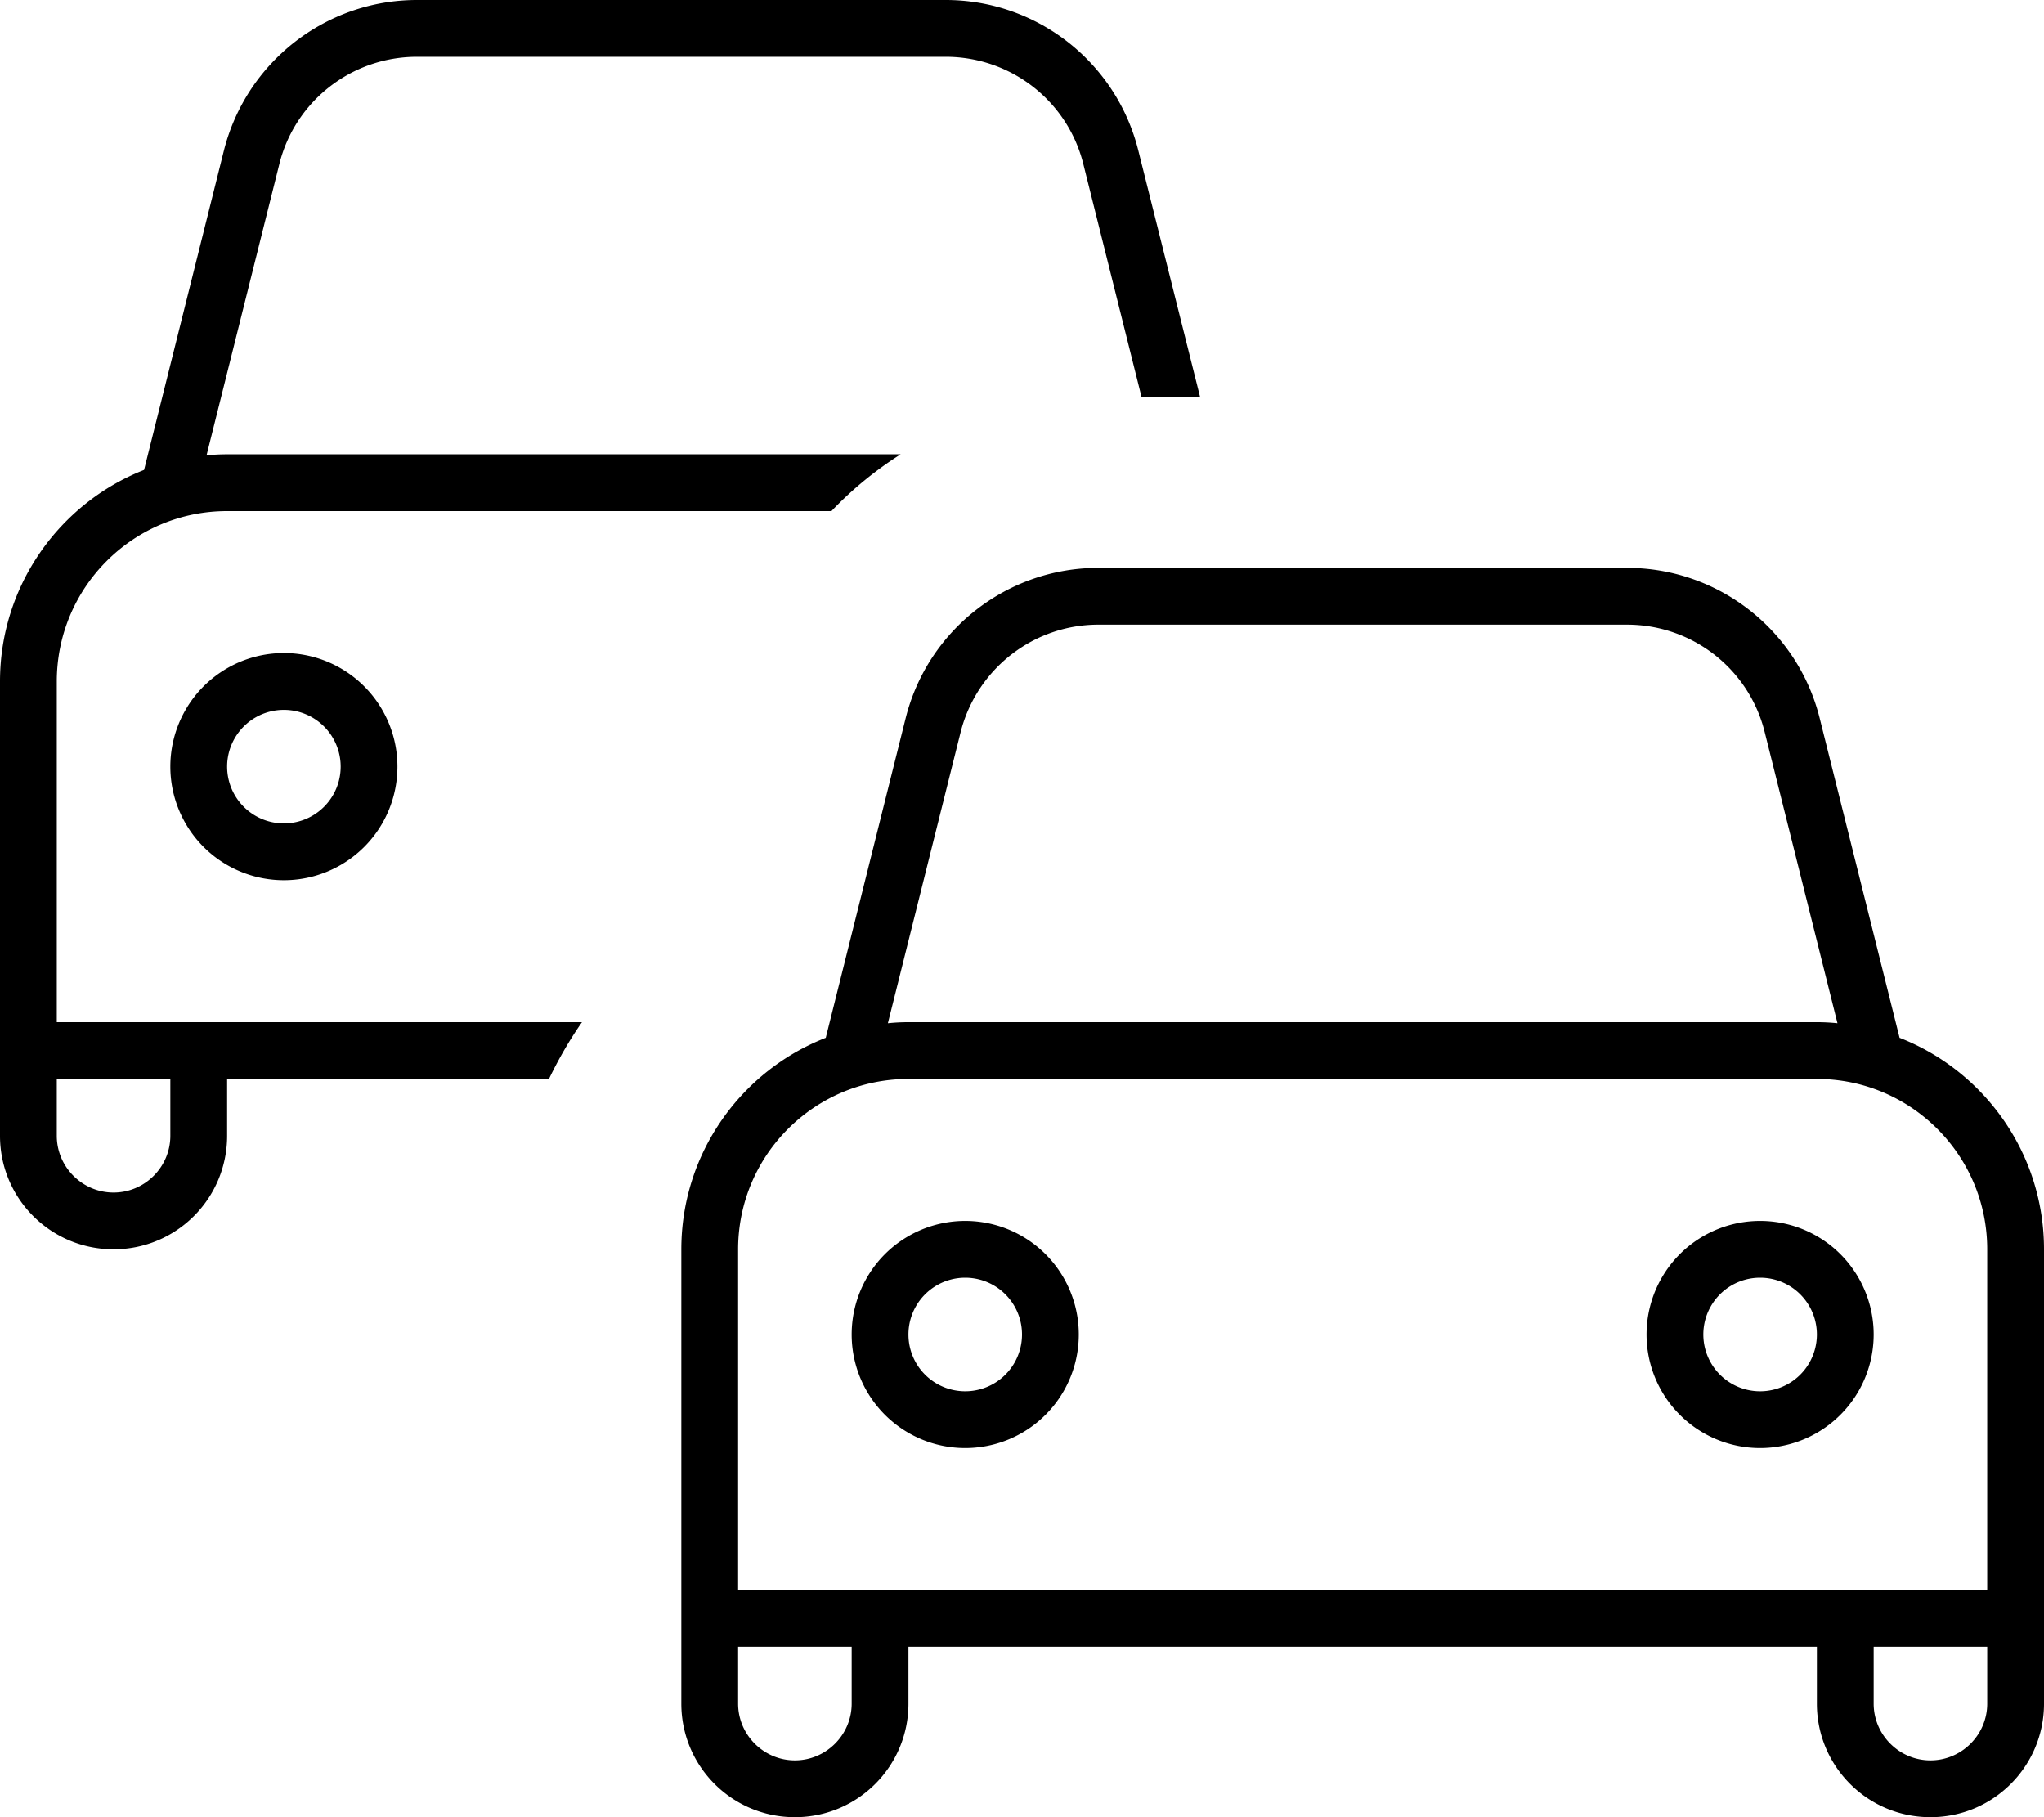
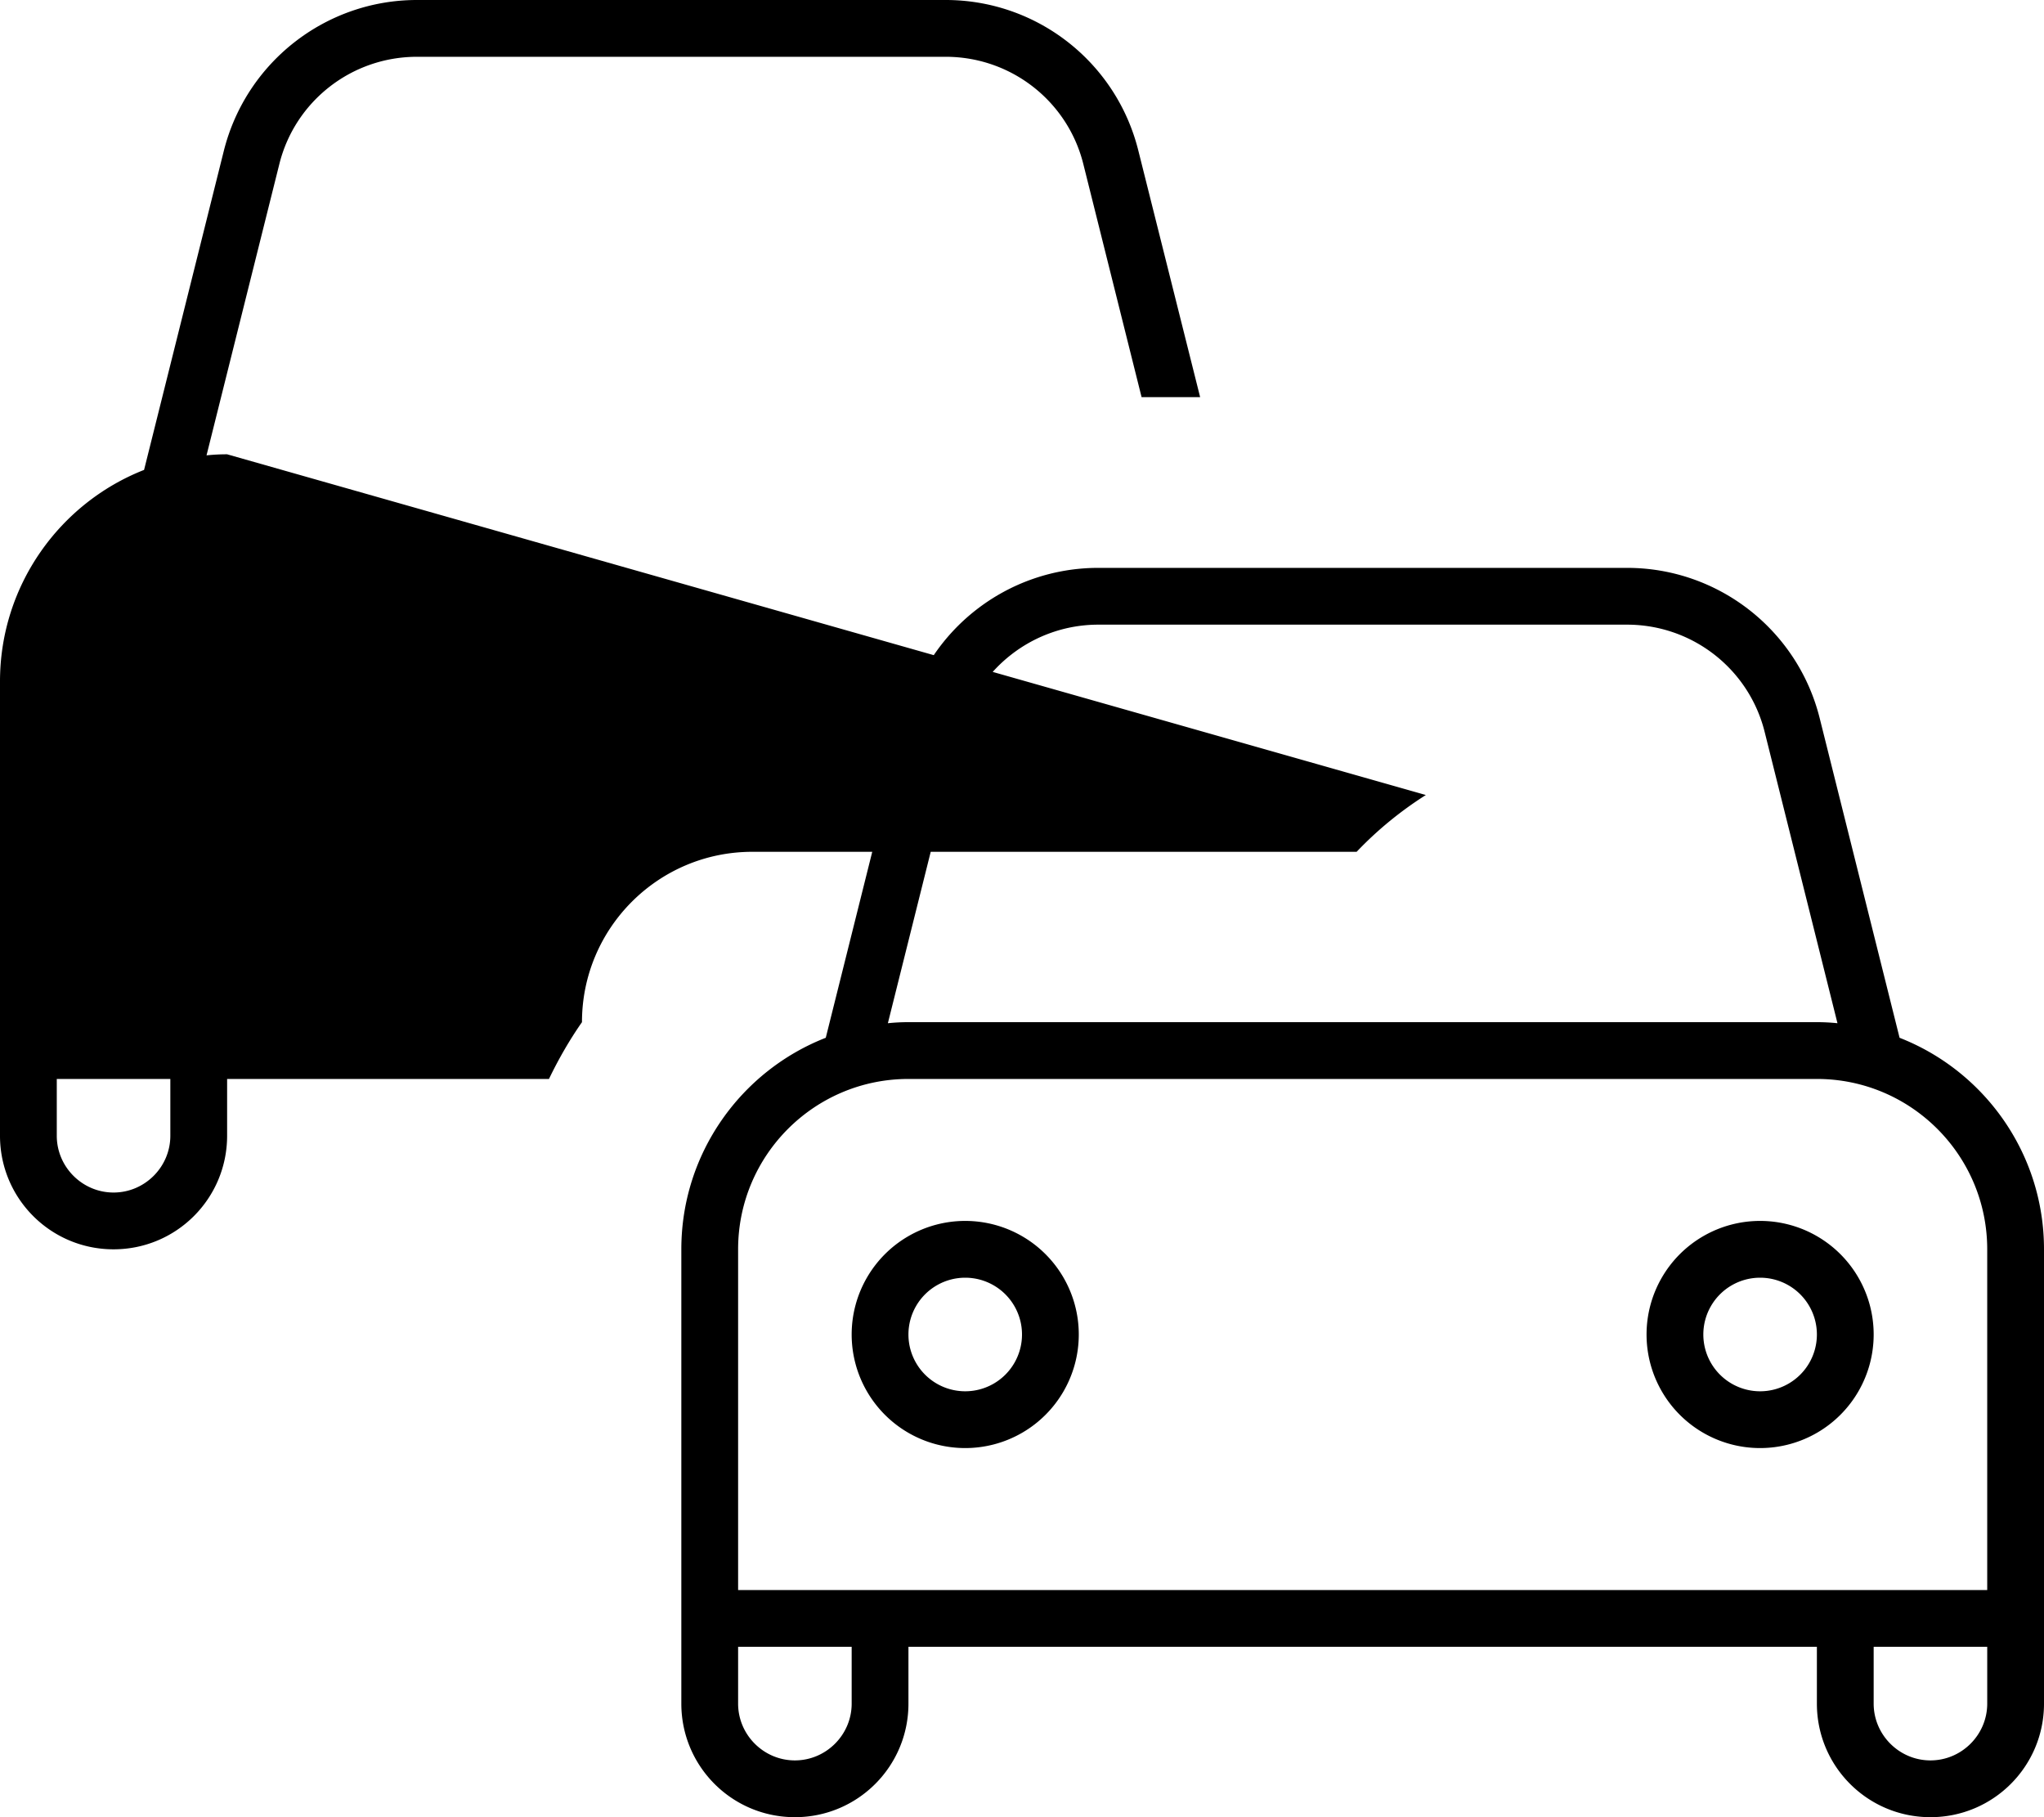
<svg xmlns="http://www.w3.org/2000/svg" viewBox="0 0 576 512">
-   <path fill="currentColor" d="M78.7 46.3C83.1 28.5 99.1 16 117.5 16l149 0c18.4 0 34.4 12.5 38.8 30.3l16.4 65.6 16.5 0-17.4-69.4C314.6 17.5 292.2 0 266.5 0l-149 0C91.8 0 69.4 17.5 63.1 42.4l-22.5 90C16.9 141.7 0 164.9 0 192L0 320c0 17.7 14.3 32 32 32s32-14.3 32-32l0-16 90.7 0c2.7-5.6 5.8-11 9.3-16l-148 0 0-96c0-26.5 21.5-48 48-48l170.3 0c5.8-6.1 12.4-11.5 19.5-16L64 128c-2 0-3.9 .1-5.8 .3l20.5-82zM16 304l32 0 0 16c0 8.8-7.2 16-16 16s-16-7.2-16-16l0-16zM80 200a16 16 0 1 1 0 32 16 16 0 1 1 0-32zm0 48a32 32 0 1 0 0-64 32 32 0 1 0 0 64zm229.5-72l149 0c18.4 0 34.4 12.5 38.8 30.3l20.5 82c-1.9-.2-3.9-.3-5.8-.3l-256 0c-2 0-3.9 .1-5.8 .3l20.5-82c4.5-17.8 20.5-30.3 38.8-30.3zm-54.3 26.4l-22.5 90C208.9 301.7 192 324.9 192 352l0 128c0 17.7 14.3 32 32 32s32-14.3 32-32l0-16 256 0 0 16c0 17.7 14.3 32 32 32s32-14.3 32-32l0-128c0-27.1-16.9-50.3-40.7-59.6l-22.5-90c-6.2-24.9-28.6-42.4-54.3-42.4l-149 0c-25.7 0-48.1 17.5-54.3 42.4zM528 448l-320 0 0-96c0-26.5 21.5-48 48-48l256 0c26.5 0 48 21.5 48 48l0 96-32 0zm0 32l0-16 32 0 0 16c0 8.8-7.2 16-16 16s-16-7.2-16-16zM240 464l0 16c0 8.8-7.2 16-16 16s-16-7.2-16-16l0-16 32 0zm16-88a16 16 0 1 1 32 0 16 16 0 1 1 -32 0zm48 0a32 32 0 1 0 -64 0 32 32 0 1 0 64 0zm192-16a16 16 0 1 1 0 32 16 16 0 1 1 0-32zm0 48a32 32 0 1 0 0-64 32 32 0 1 0 0 64z" />
+   <path fill="currentColor" d="M78.7 46.3C83.1 28.5 99.1 16 117.5 16l149 0c18.4 0 34.4 12.5 38.8 30.3l16.4 65.6 16.5 0-17.4-69.4C314.6 17.5 292.2 0 266.5 0l-149 0C91.8 0 69.4 17.5 63.1 42.4l-22.5 90C16.9 141.7 0 164.9 0 192L0 320c0 17.7 14.3 32 32 32s32-14.3 32-32l0-16 90.7 0c2.7-5.6 5.8-11 9.3-16c0-26.5 21.5-48 48-48l170.3 0c5.8-6.1 12.4-11.5 19.5-16L64 128c-2 0-3.9 .1-5.8 .3l20.5-82zM16 304l32 0 0 16c0 8.8-7.2 16-16 16s-16-7.2-16-16l0-16zM80 200a16 16 0 1 1 0 32 16 16 0 1 1 0-32zm0 48a32 32 0 1 0 0-64 32 32 0 1 0 0 64zm229.5-72l149 0c18.4 0 34.4 12.5 38.8 30.3l20.5 82c-1.9-.2-3.9-.3-5.8-.3l-256 0c-2 0-3.9 .1-5.8 .3l20.5-82c4.5-17.8 20.5-30.3 38.8-30.3zm-54.3 26.4l-22.5 90C208.9 301.7 192 324.9 192 352l0 128c0 17.7 14.3 32 32 32s32-14.3 32-32l0-16 256 0 0 16c0 17.7 14.3 32 32 32s32-14.3 32-32l0-128c0-27.1-16.9-50.3-40.7-59.6l-22.5-90c-6.2-24.9-28.6-42.4-54.3-42.4l-149 0c-25.7 0-48.1 17.5-54.3 42.4zM528 448l-320 0 0-96c0-26.5 21.5-48 48-48l256 0c26.5 0 48 21.5 48 48l0 96-32 0zm0 32l0-16 32 0 0 16c0 8.8-7.2 16-16 16s-16-7.2-16-16zM240 464l0 16c0 8.8-7.2 16-16 16s-16-7.2-16-16l0-16 32 0zm16-88a16 16 0 1 1 32 0 16 16 0 1 1 -32 0zm48 0a32 32 0 1 0 -64 0 32 32 0 1 0 64 0zm192-16a16 16 0 1 1 0 32 16 16 0 1 1 0-32zm0 48a32 32 0 1 0 0-64 32 32 0 1 0 0 64z" />
</svg>